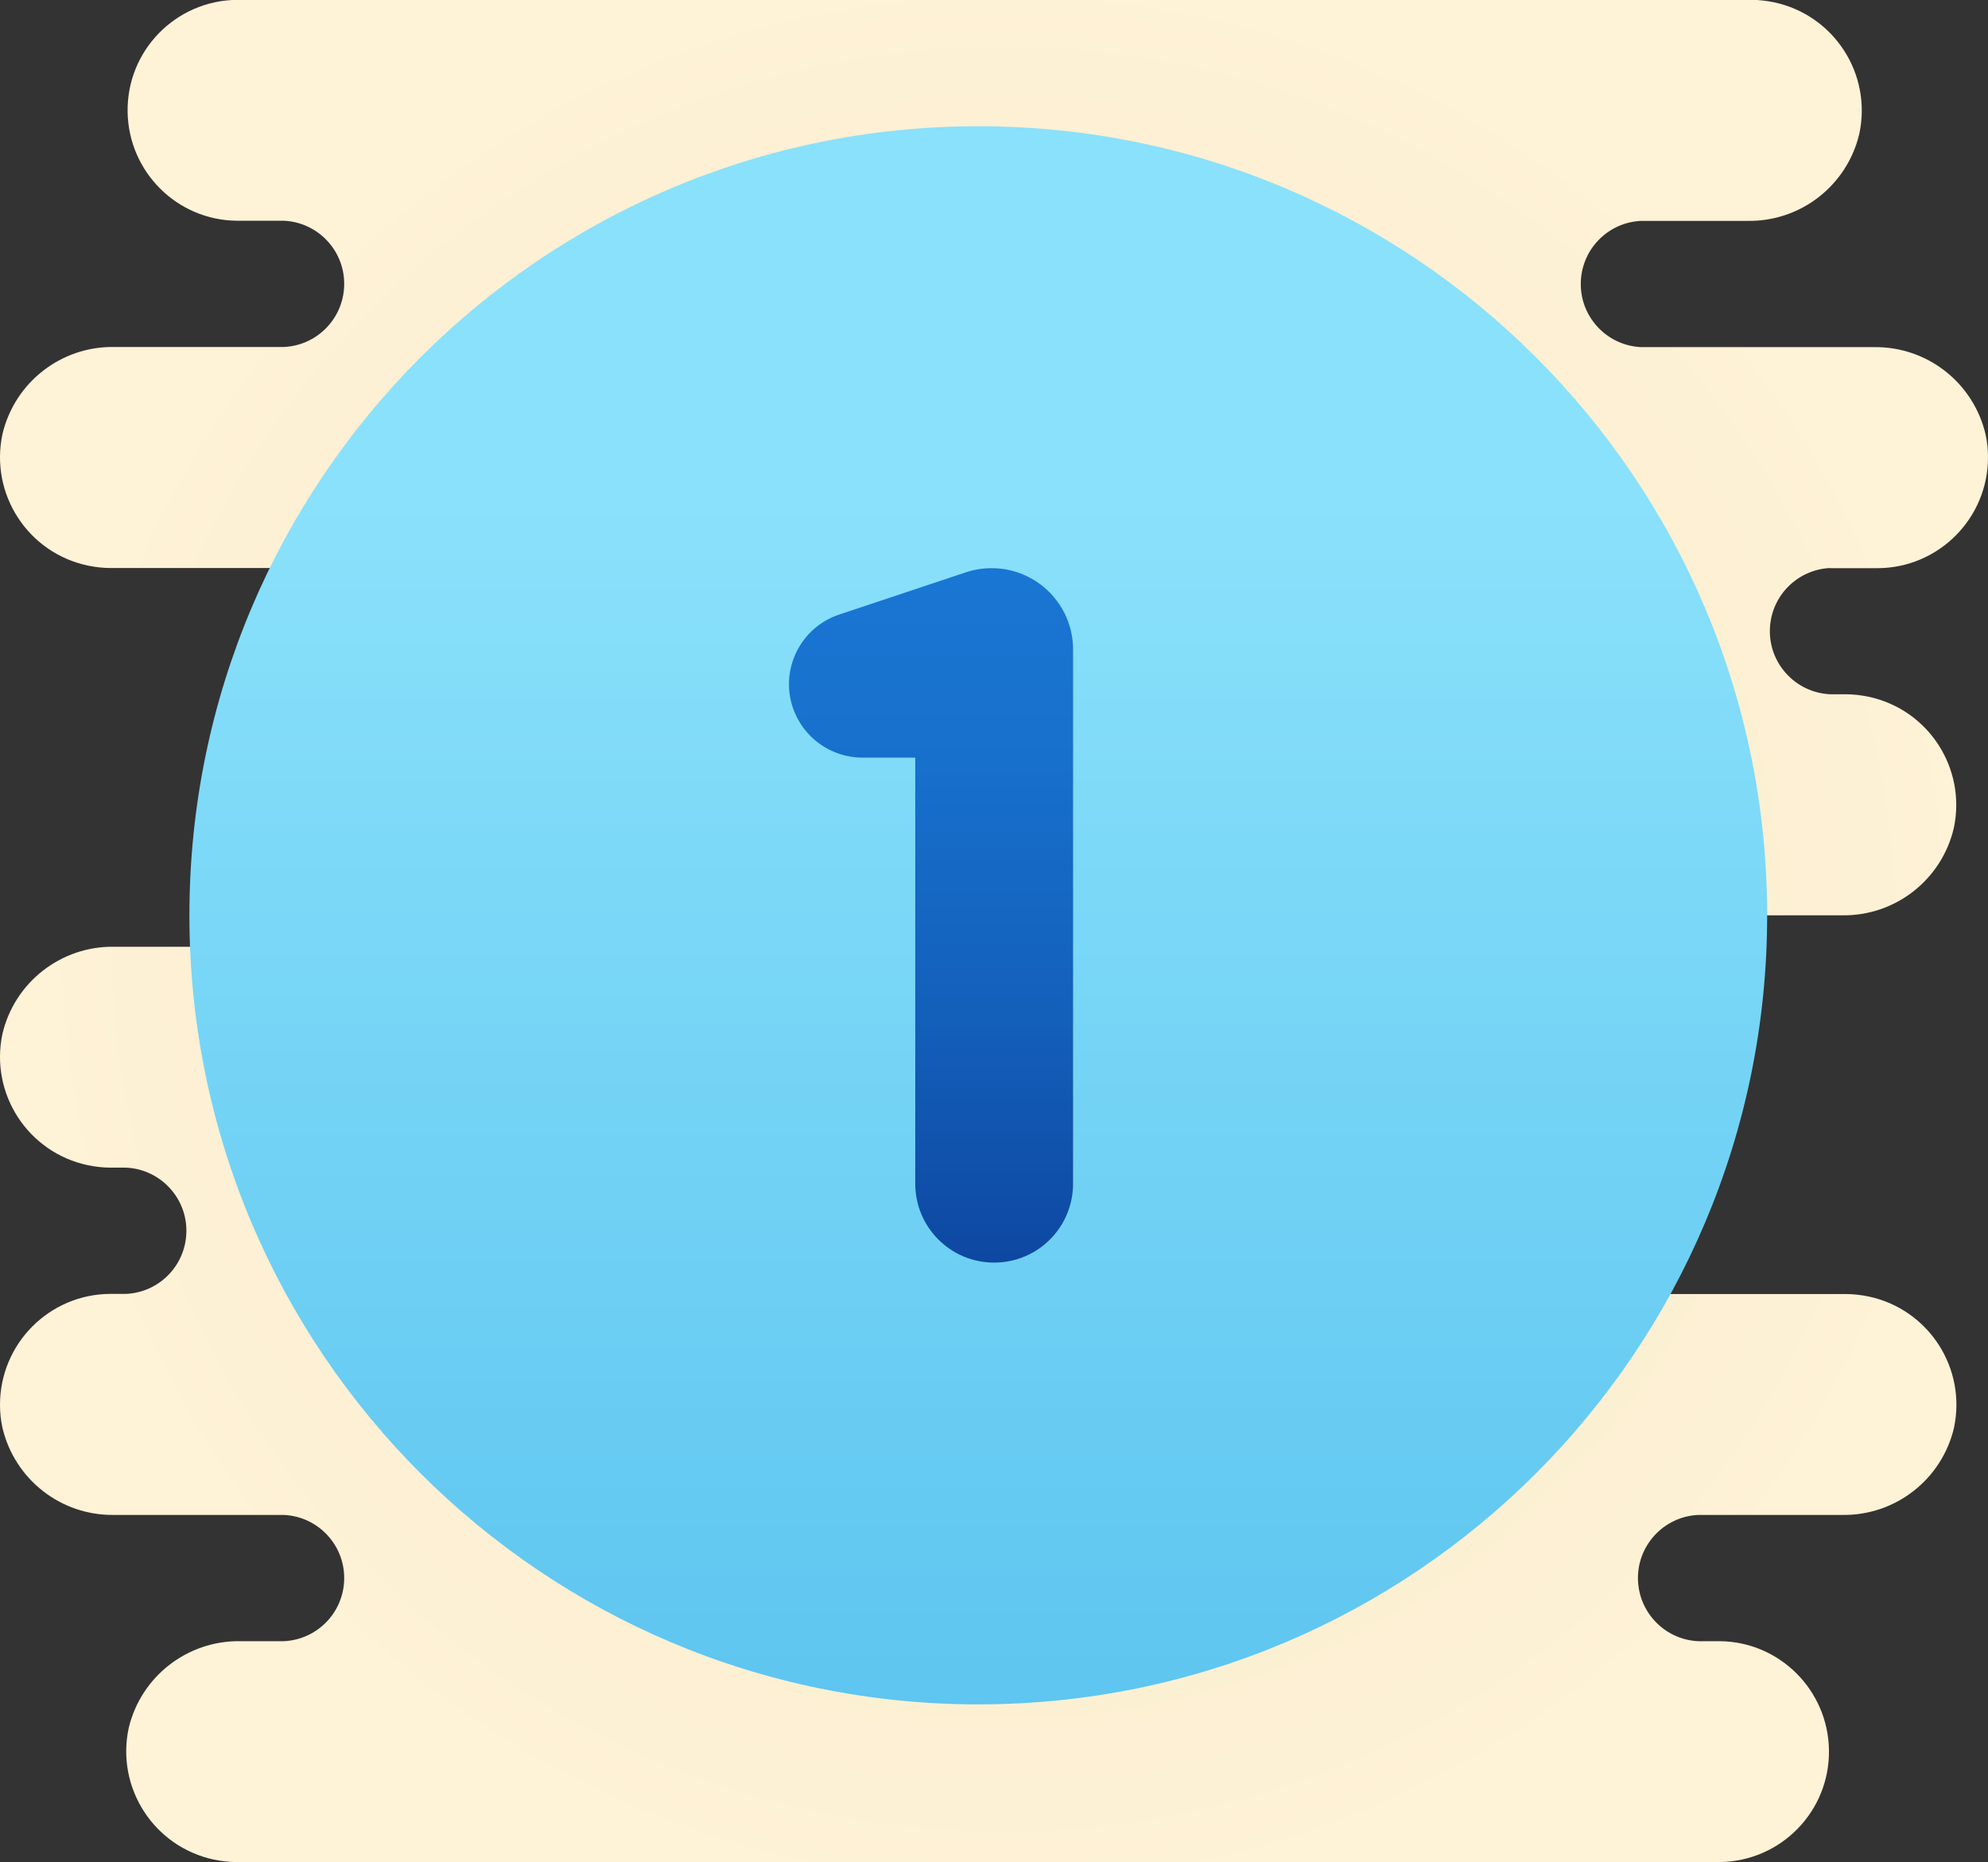
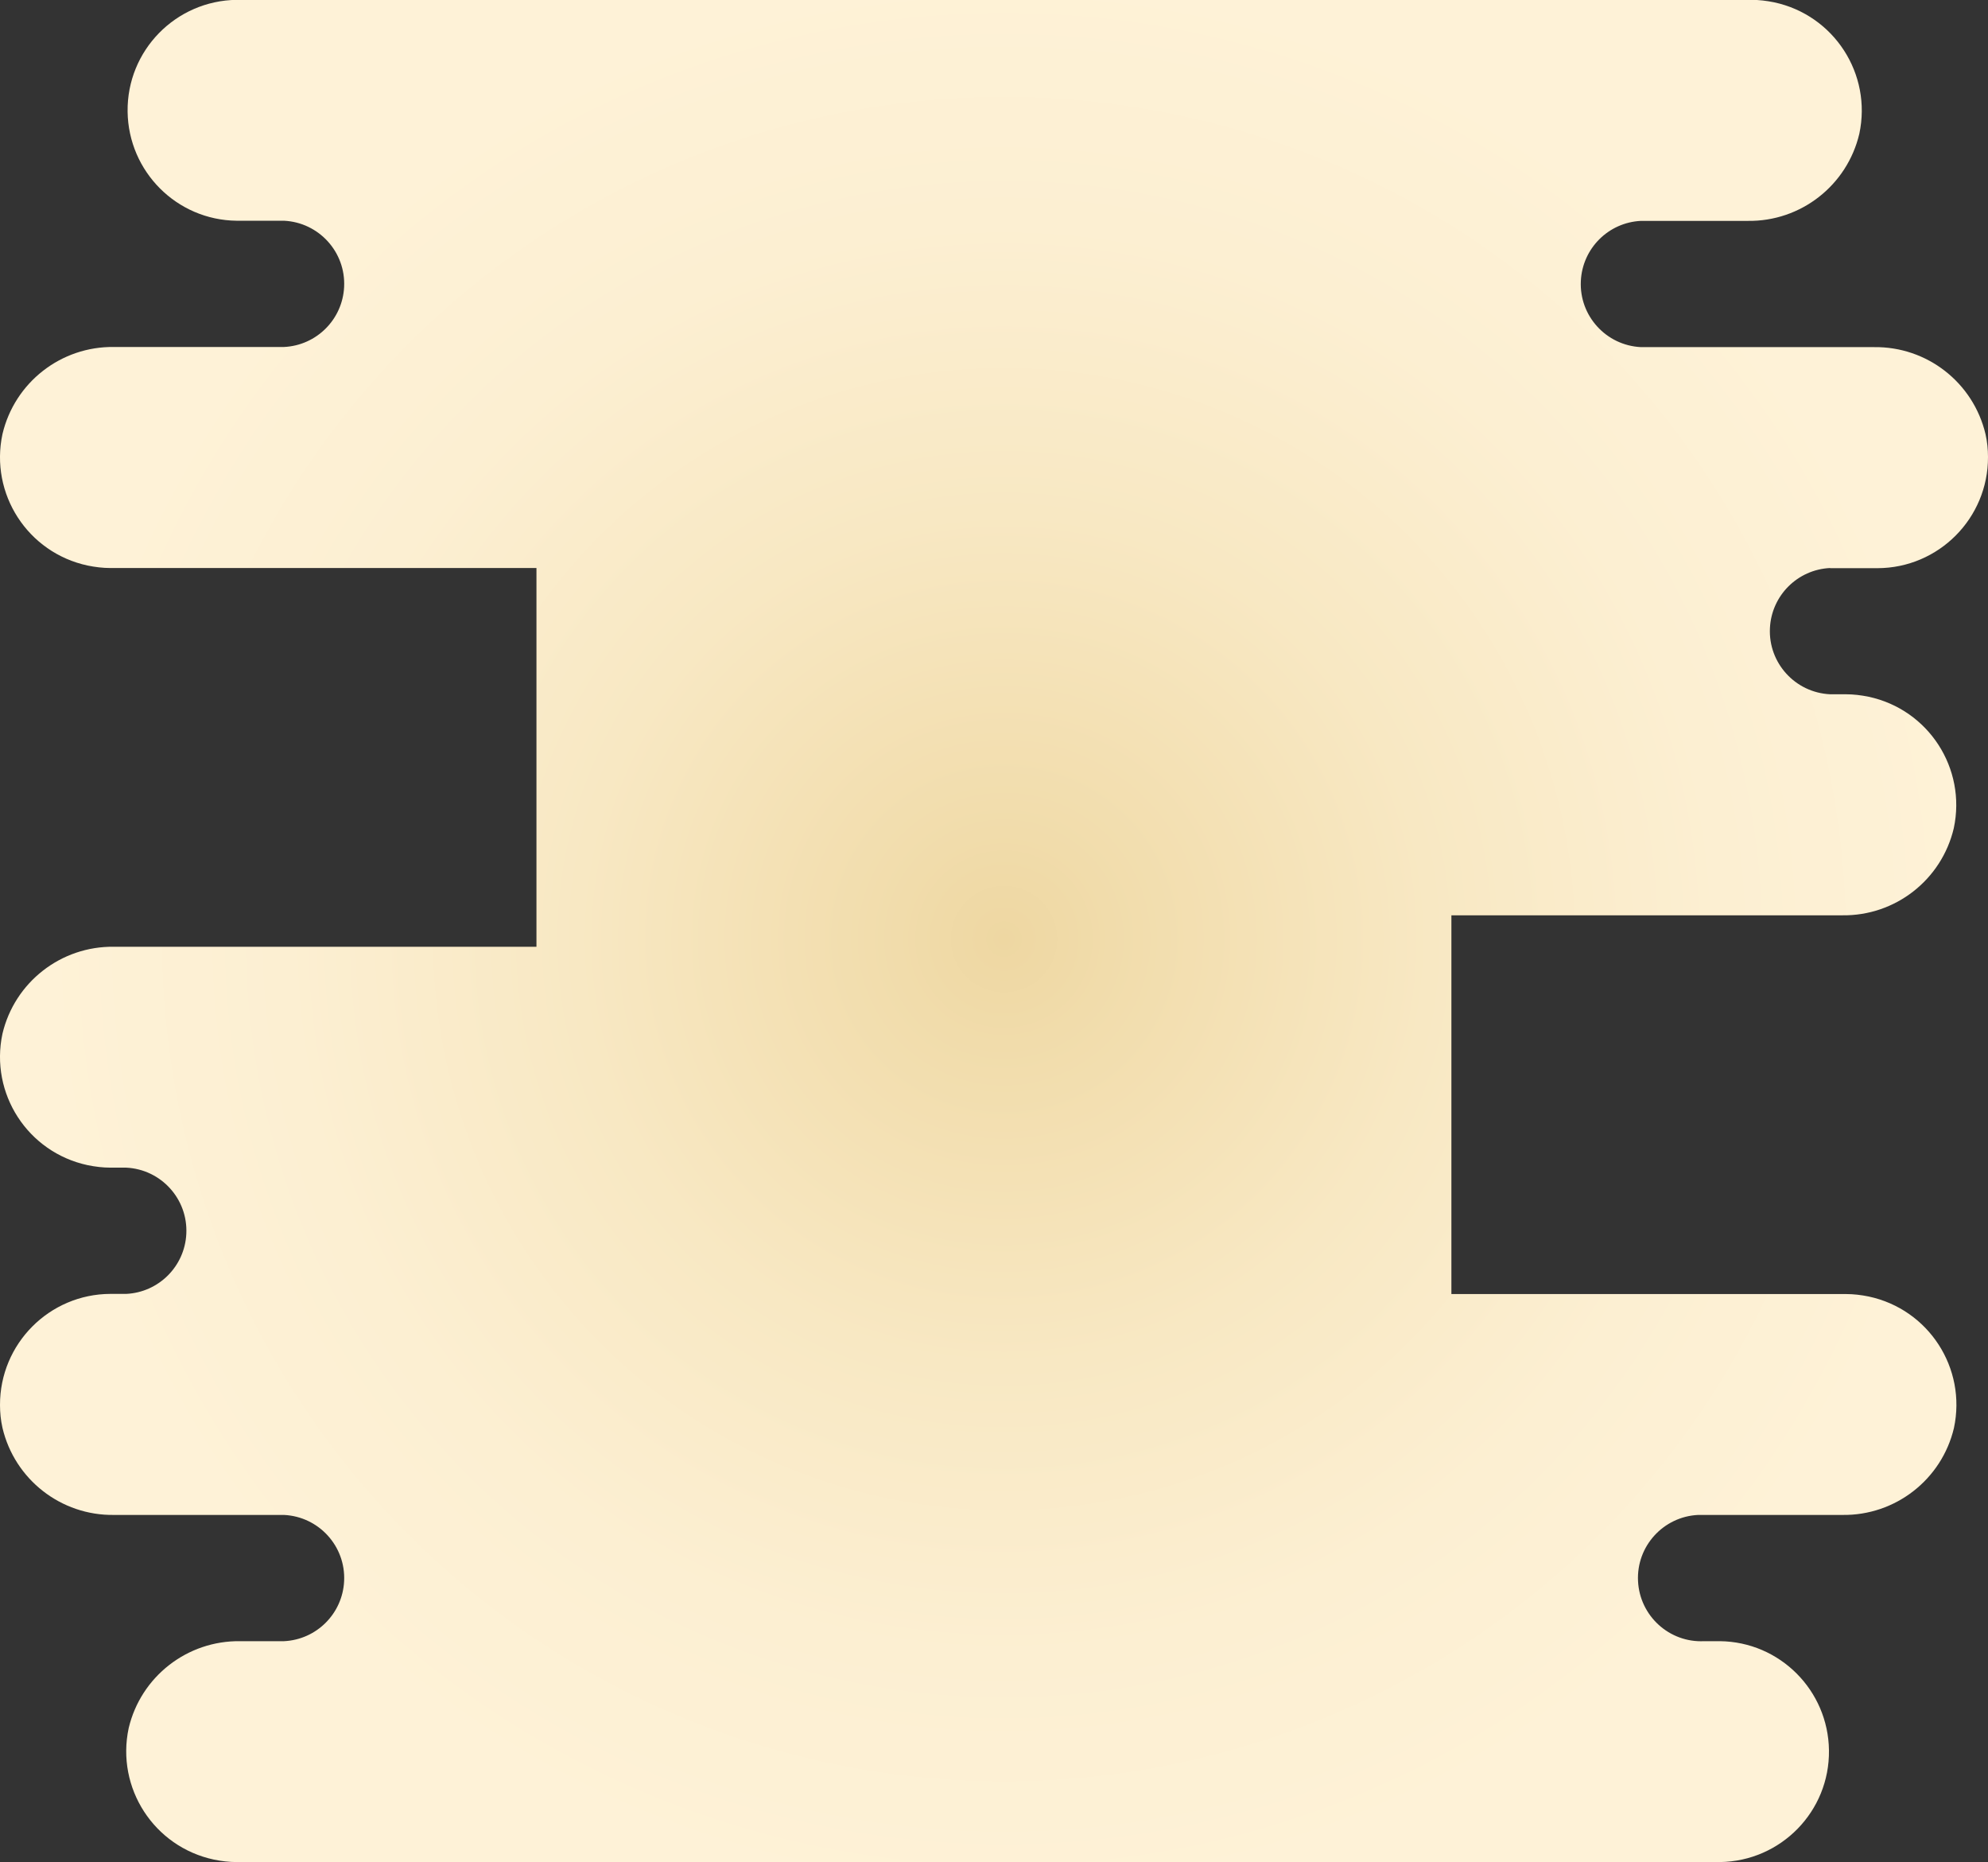
<svg xmlns="http://www.w3.org/2000/svg" id="Layer_2" data-name="Layer 2" viewBox="0 0 129 120.81">
  <rect x="0" y="0" width="129" height="120.81" fill="#333333" stroke="none" />
  <defs>
    <style>
      .cls-1 {
        fill: url(#linear-gradient-2);
      }

      .cls-2 {
        fill: url(#radial-gradient);
      }

      .cls-3 {
        fill: url(#linear-gradient);
      }
    </style>
    <radialGradient id="radial-gradient" cx="-587.27" cy="3775.14" fx="-587.27" fy="3775.14" r=".52" gradientTransform="translate(71048.5 456135.53) scale(120.87 -120.81)" gradientUnits="userSpaceOnUse">
      <stop offset="0" stop-color="#eed7a2" />
      <stop offset=".11" stop-color="#f1dcab" />
      <stop offset=".44" stop-color="#f8e8c3" />
      <stop offset=".74" stop-color="#fcefd2" />
      <stop offset="1" stop-color="#fef2d7" />
    </radialGradient>
    <linearGradient id="linear-gradient" x1="-587.24" y1="3779.17" x2="-587.24" y2="3780.17" gradientTransform="translate(60186.75 387046.08) scale(102.38 -102.38)" gradientUnits="userSpaceOnUse">
      <stop offset="0" stop-color="#50bdec" />
      <stop offset="1" stop-color="#8ae1fb" />
    </linearGradient>
    <linearGradient id="linear-gradient-2" x1="-586.62" y1="3818.44" x2="-586.62" y2="3819.44" gradientTransform="translate(10871.8 172103.35) scale(18.43 -45.05)" gradientUnits="userSpaceOnUse">
      <stop offset="0" stop-color="#0d47a1" />
      <stop offset=".36" stop-color="#135fba" />
      <stop offset=".73" stop-color="#1770cc" />
      <stop offset="1" stop-color="#1976d2" />
    </linearGradient>
  </defs>
  <g id="Layer_1-2" data-name="Layer 1">
    <g id="icons8_1st" data-name="icons8 1st">
      <path id="Path_15" data-name="Path 15" class="cls-2" d="m118.76,36.86h3.07c3.97-.01,7.18-3.24,7.17-7.21,0-.5-.05-.99-.16-1.48-.79-3.35-3.8-5.7-7.24-5.65h-15.12c-2.26-.11-4.01-2.03-3.9-4.29.1-2.11,1.79-3.8,3.9-3.9h6.93c3.44.05,6.45-2.3,7.24-5.65.83-3.88-1.64-7.7-5.53-8.53-.49-.1-.98-.16-1.48-.16H15.36c-3.96.05-7.13,3.29-7.08,7.25.05,3.89,3.19,7.04,7.08,7.08h3.07c2.26.11,4.01,2.03,3.9,4.29-.1,2.11-1.79,3.8-3.9,3.9H7.4c-3.44-.05-6.45,2.3-7.24,5.65-.83,3.88,1.64,7.7,5.53,8.53.49.1.98.16,1.48.16h27.64v24.57H7.4c-3.44-.05-6.45,2.3-7.24,5.64-.83,3.88,1.64,7.7,5.53,8.53.49.1.98.16,1.48.16h1.02c2.26.11,4.01,2.03,3.9,4.29-.1,2.11-1.79,3.8-3.9,3.9h-1.02c-3.97.01-7.18,3.24-7.17,7.21,0,.5.05.99.16,1.48.79,3.35,3.8,5.7,7.24,5.65h11.03c2.26.11,4.01,2.03,3.9,4.29-.1,2.11-1.79,3.8-3.9,3.9h-2.84c-3.44-.05-6.45,2.3-7.24,5.64-.83,3.88,1.64,7.7,5.53,8.53.49.1.98.16,1.48.16h96.24c3.96-.05,7.13-3.29,7.08-7.25-.05-3.89-3.19-7.04-7.08-7.08h-1.02c-2.26.11-4.18-1.64-4.29-3.9-.11-2.26,1.64-4.18,3.9-4.29.13,0,.26,0,.38,0h8.98c3.44.05,6.45-2.3,7.24-5.64.83-3.88-1.64-7.7-5.53-8.53-.49-.1-.98-.16-1.48-.16h-25.6v-24.57h25.36c3.44.05,6.45-2.3,7.24-5.65.83-3.88-1.64-7.7-5.53-8.53-.49-.1-.98-.16-1.48-.16h-1.02c-2.26-.11-4.01-2.03-3.9-4.29.1-2.11,1.79-3.8,3.9-3.9h0Z" />
-       <path id="Path_16" data-name="Path 16" class="cls-3" d="m114.67,59.38c0,28.27-22.92,51.19-51.19,51.19S12.29,87.65,12.29,59.38c0-28.27,22.92-51.19,51.19-51.19,0,0,0,0,0,0,28.27,0,51.19,22.92,51.19,51.19Z" />
-       <path id="Path_17" data-name="Path 17" class="cls-1" d="m64.34,36.86c-.57,0-1.13.09-1.67.27l-8.22,2.74c-2.49.83-3.84,3.53-3.01,6.02.65,1.94,2.47,3.26,4.52,3.26h3.43v27.64c0,2.83,2.29,5.12,5.12,5.12s5.12-2.29,5.12-5.12h0v-34.65c0-2.92-2.37-5.28-5.28-5.28Z" />
    </g>
  </g>
</svg>